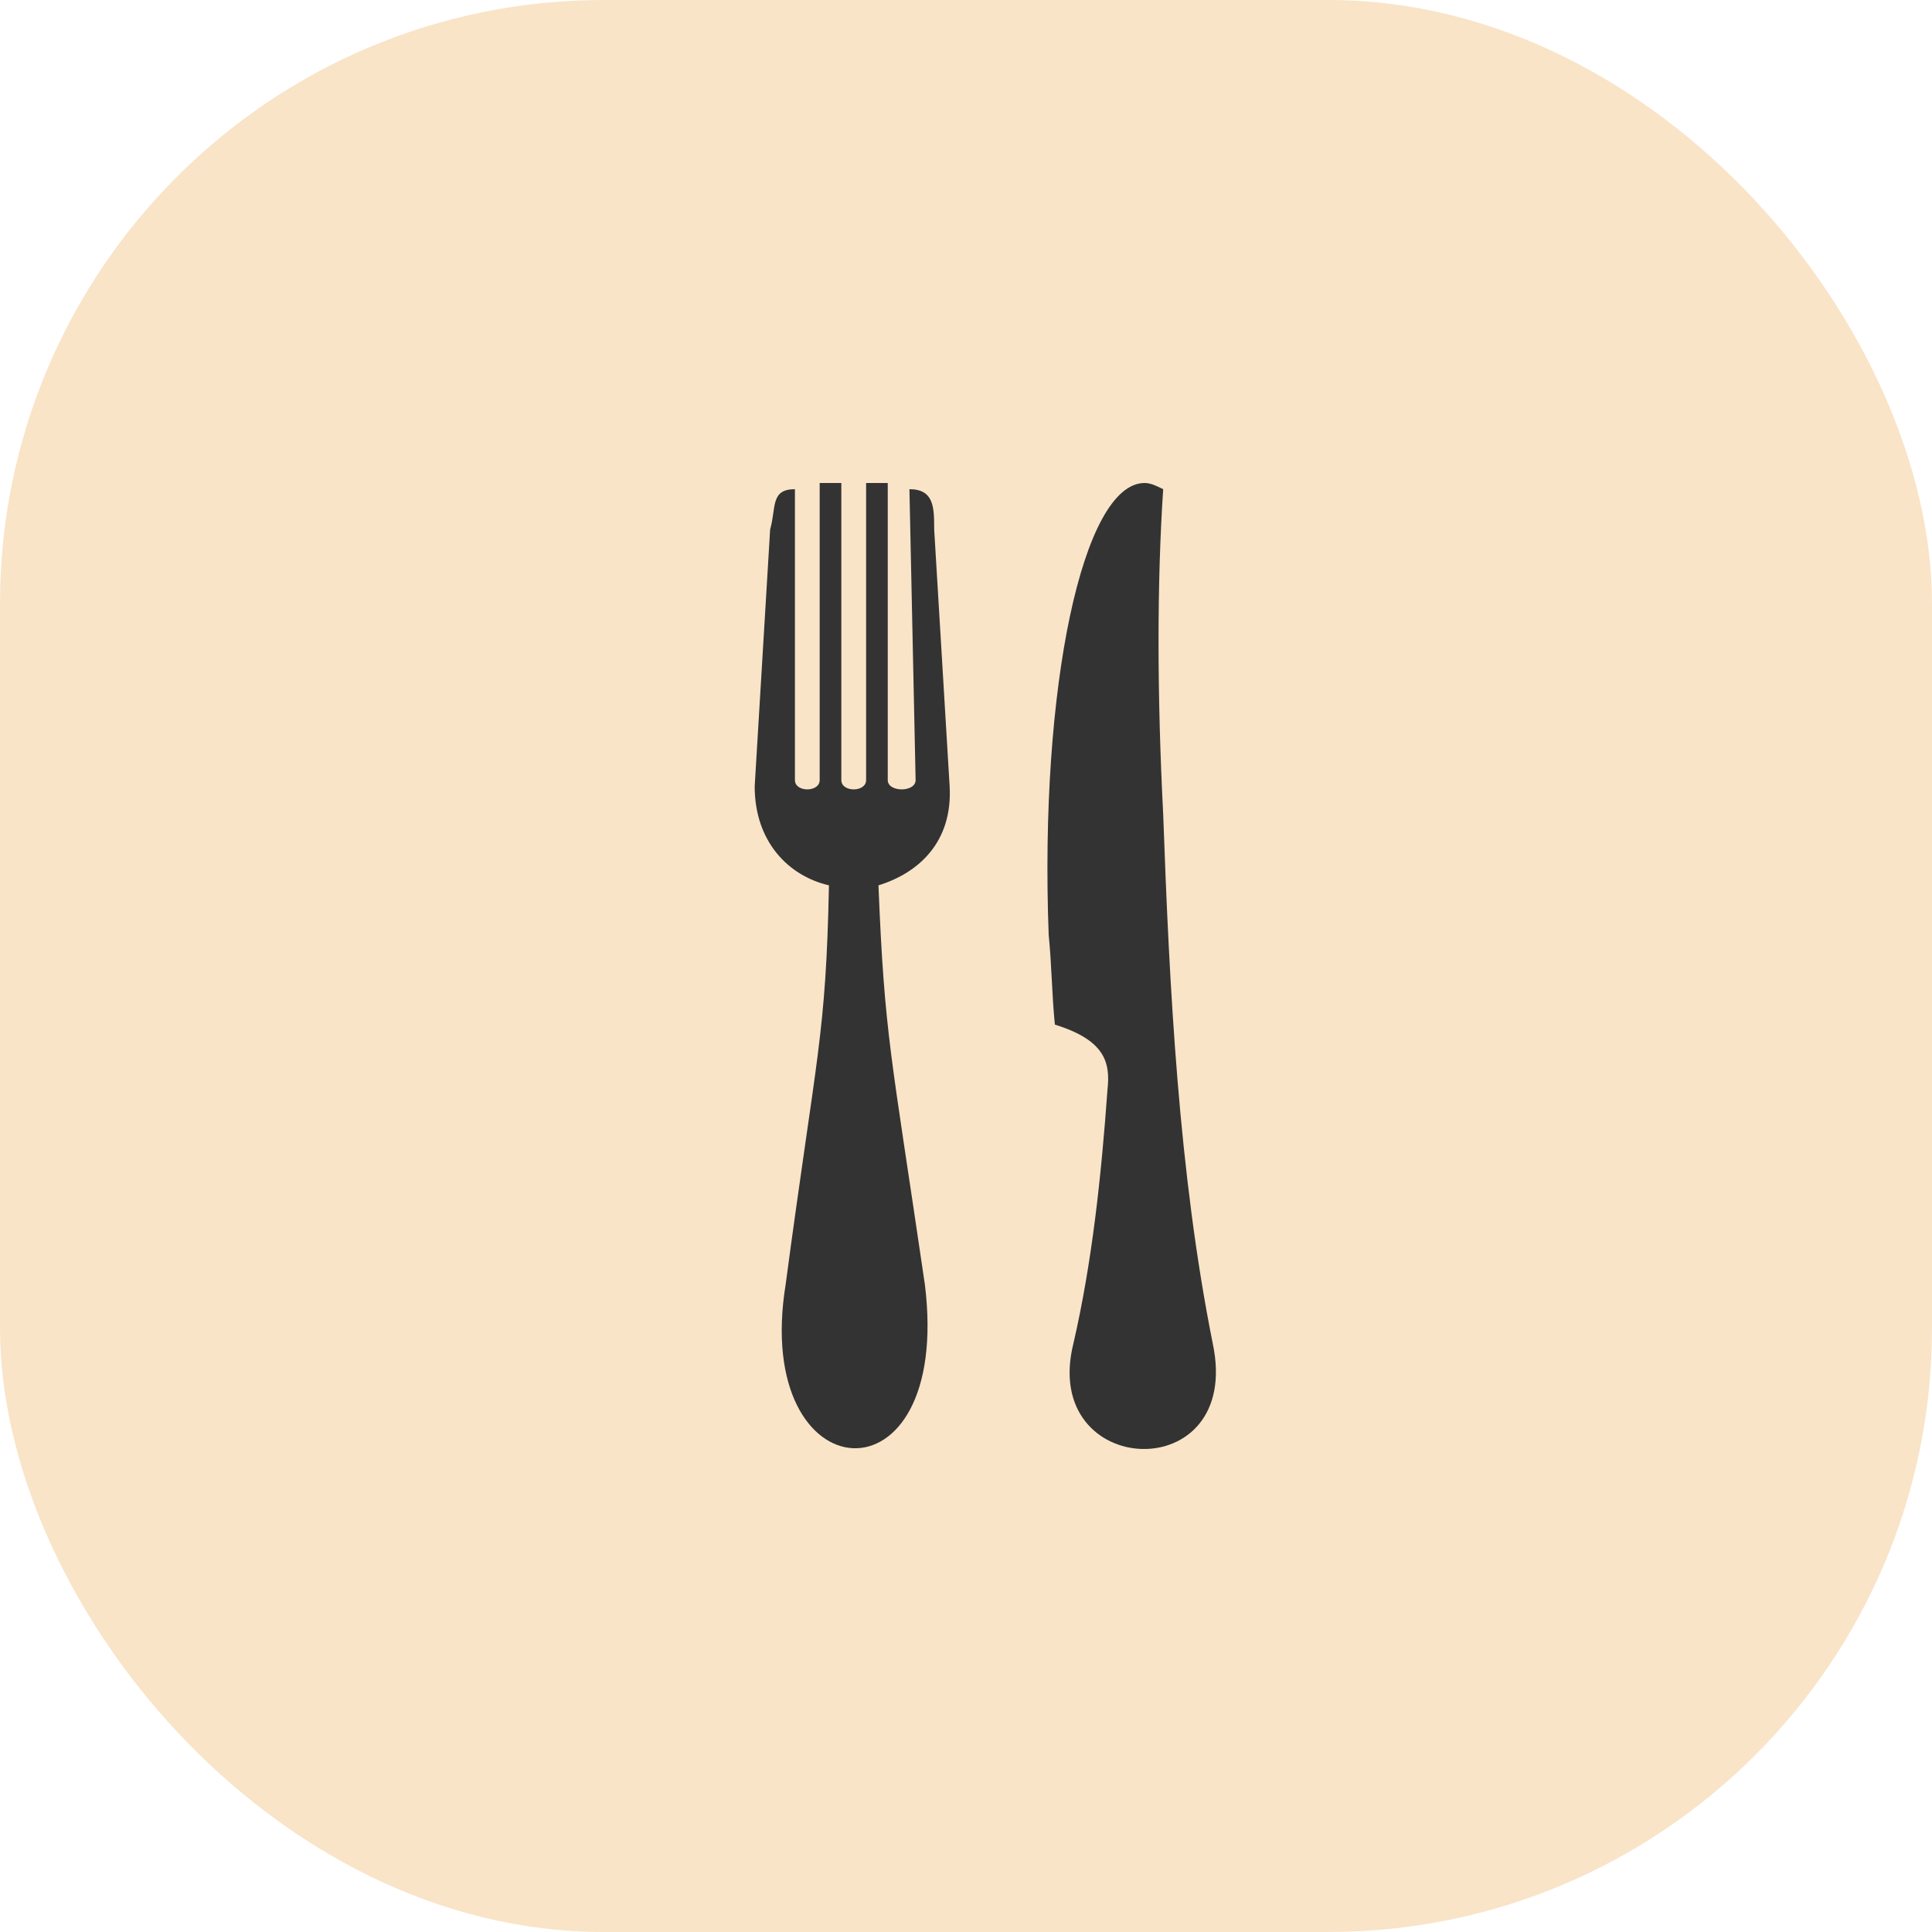
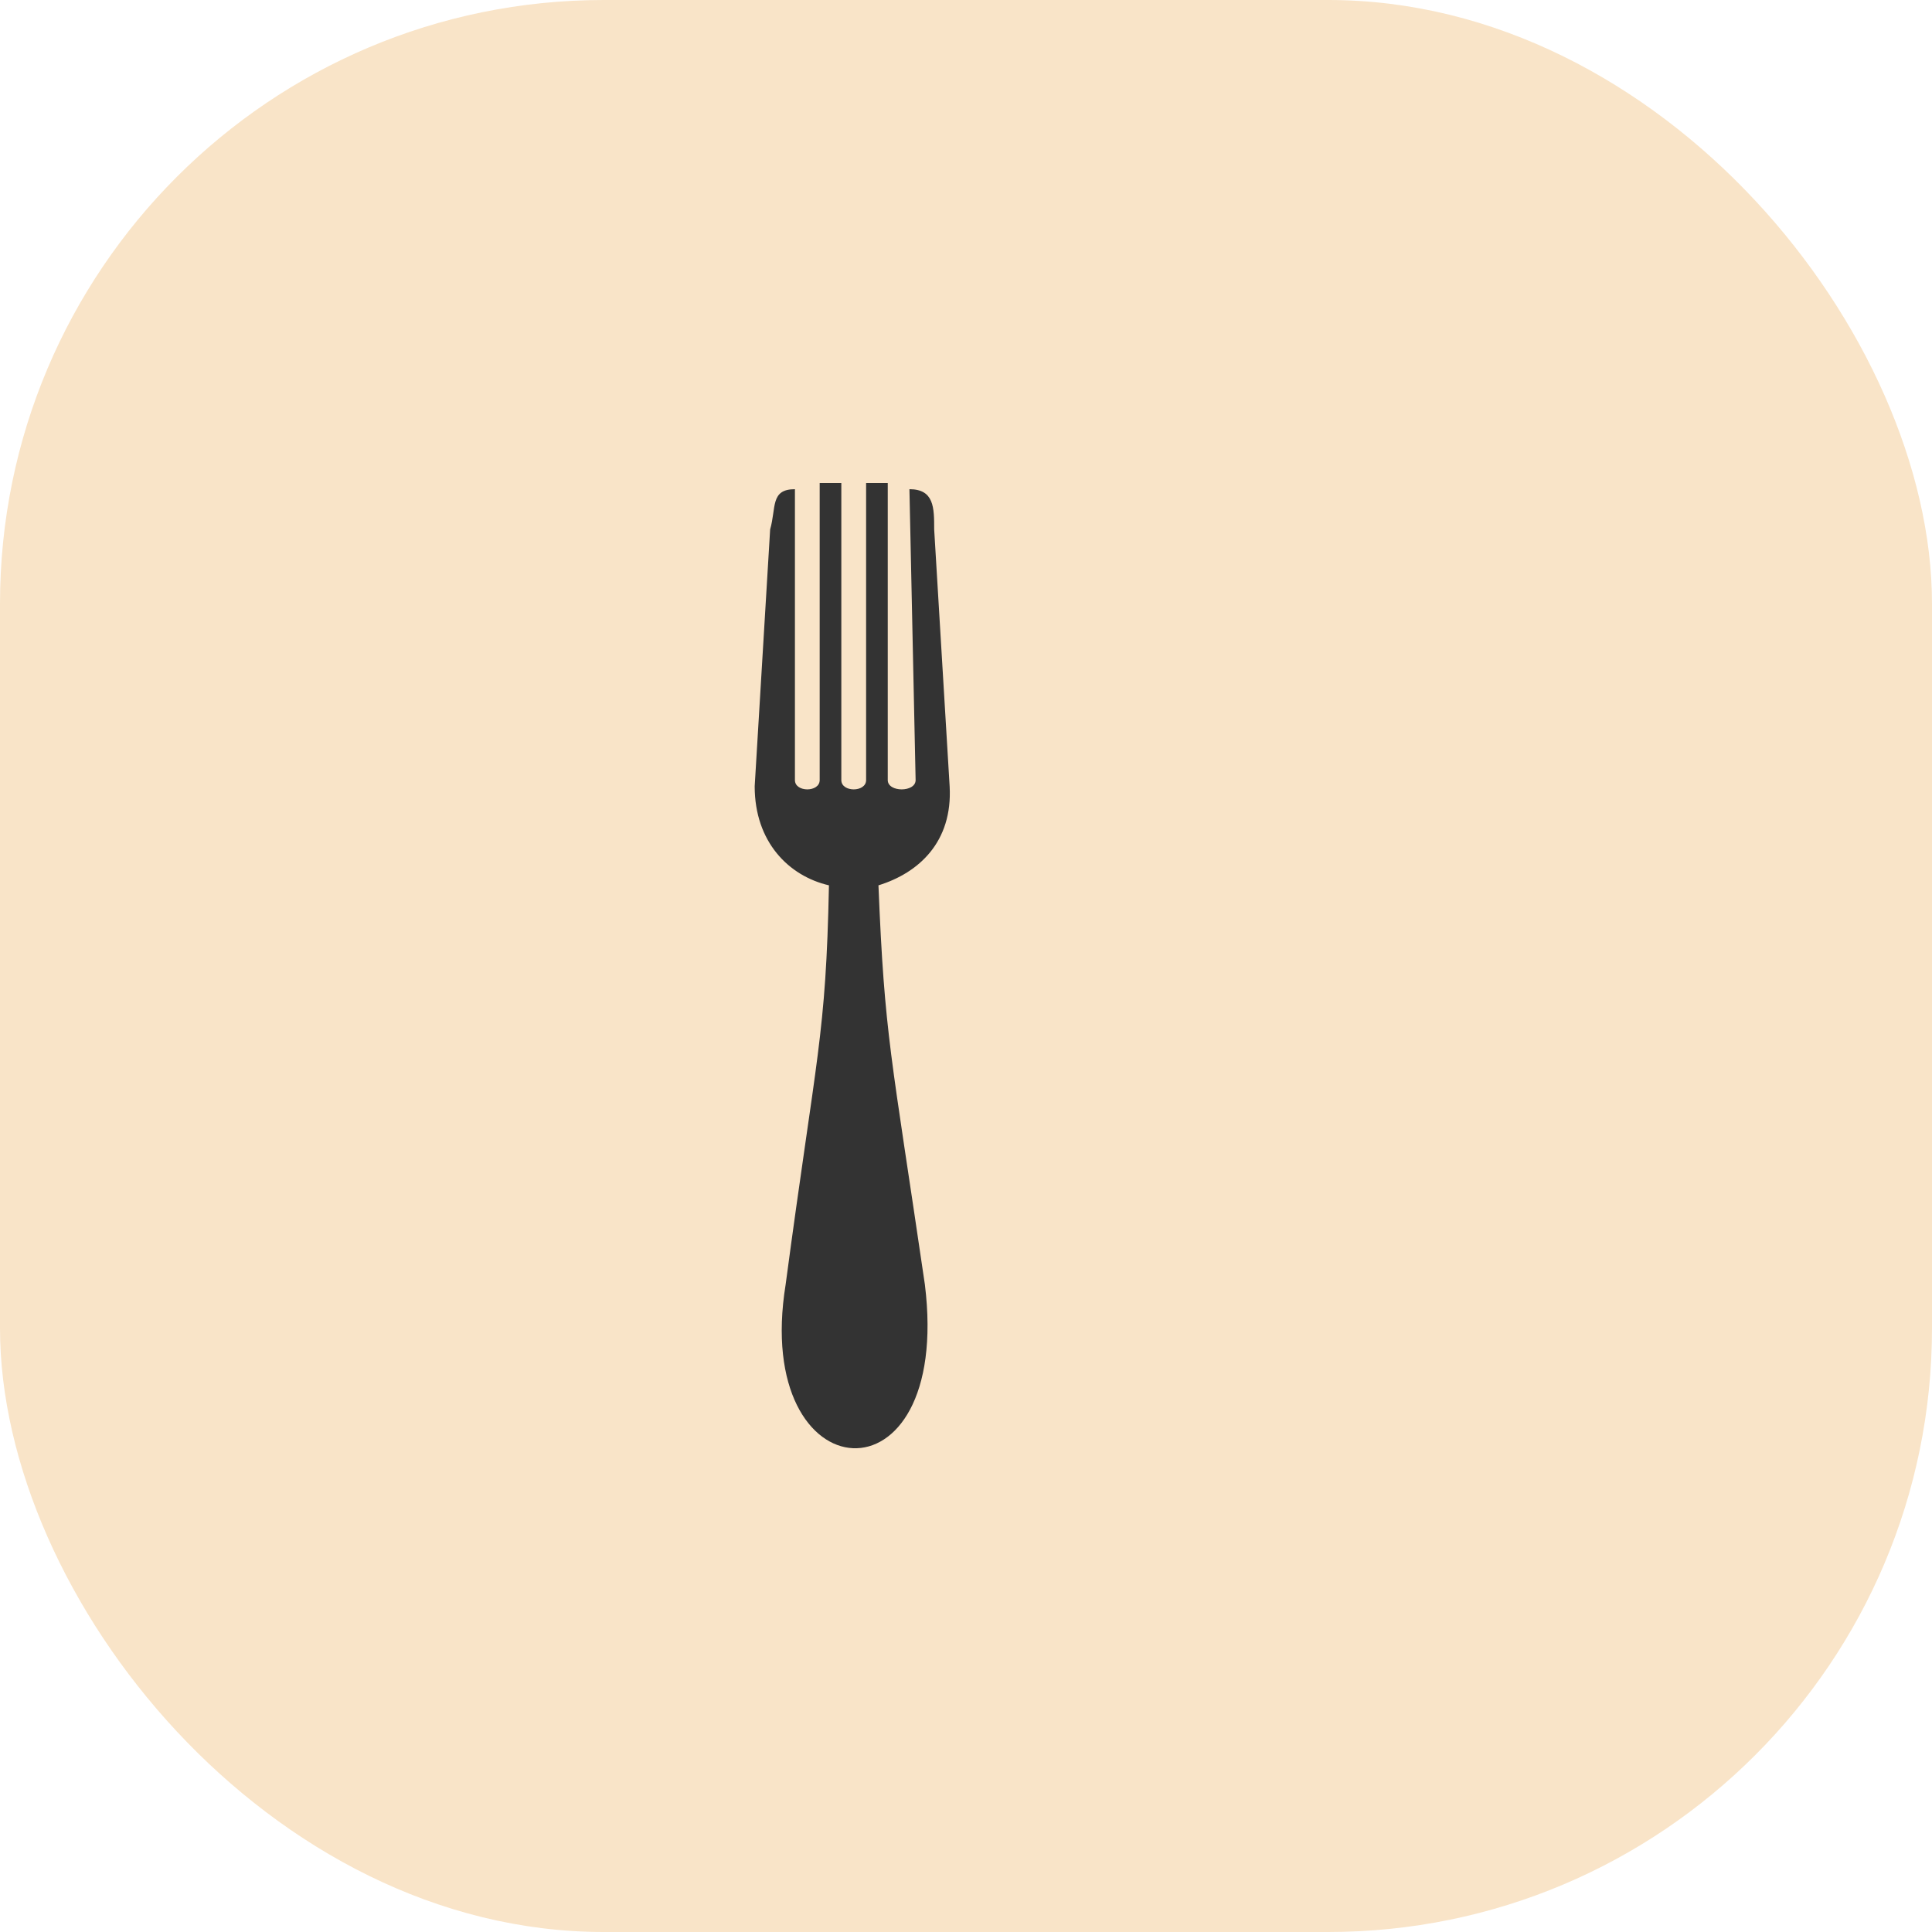
<svg xmlns="http://www.w3.org/2000/svg" width="64" height="64" viewBox="0 0 64 64" fill="none">
  <rect width="64" height="64" rx="20" fill="#F9E4C8" />
  <path fill-rule="evenodd" clip-rule="evenodd" d="M27.46 29.328C27.358 34.351 27.05 34.864 26.025 42.553C24.897 49.524 31.561 50.037 30.638 42.553C29.511 34.863 29.305 34.351 29.1 29.328C30.433 28.917 31.561 27.892 31.458 26.047L30.946 17.538C30.946 16.82 30.946 16.205 30.126 16.205L30.331 25.842C30.331 26.252 29.408 26.252 29.408 25.842V16H28.691V25.842C28.691 26.252 27.87 26.252 27.87 25.842V16H27.153V25.842C27.153 26.252 26.333 26.252 26.333 25.842V16.205C25.512 16.205 25.718 16.82 25.512 17.538L25 26.047C25 27.892 26.128 29.02 27.461 29.328H27.46Z" fill="#333333" />
-   <path fill-rule="evenodd" clip-rule="evenodd" d="M38.532 26.97C38.327 22.971 38.327 19.28 38.532 16.205C38.327 16.103 38.122 16 37.917 16C35.867 16 34.431 22.766 34.739 30.968C34.842 31.993 34.842 32.916 34.944 33.941C36.584 34.453 36.79 35.171 36.687 36.094C36.482 38.965 36.174 41.835 35.559 44.501C34.432 49.011 41.198 49.319 40.173 44.501C39.045 38.862 38.737 32.711 38.532 26.97L38.532 26.97Z" fill="#333333" />
</svg>